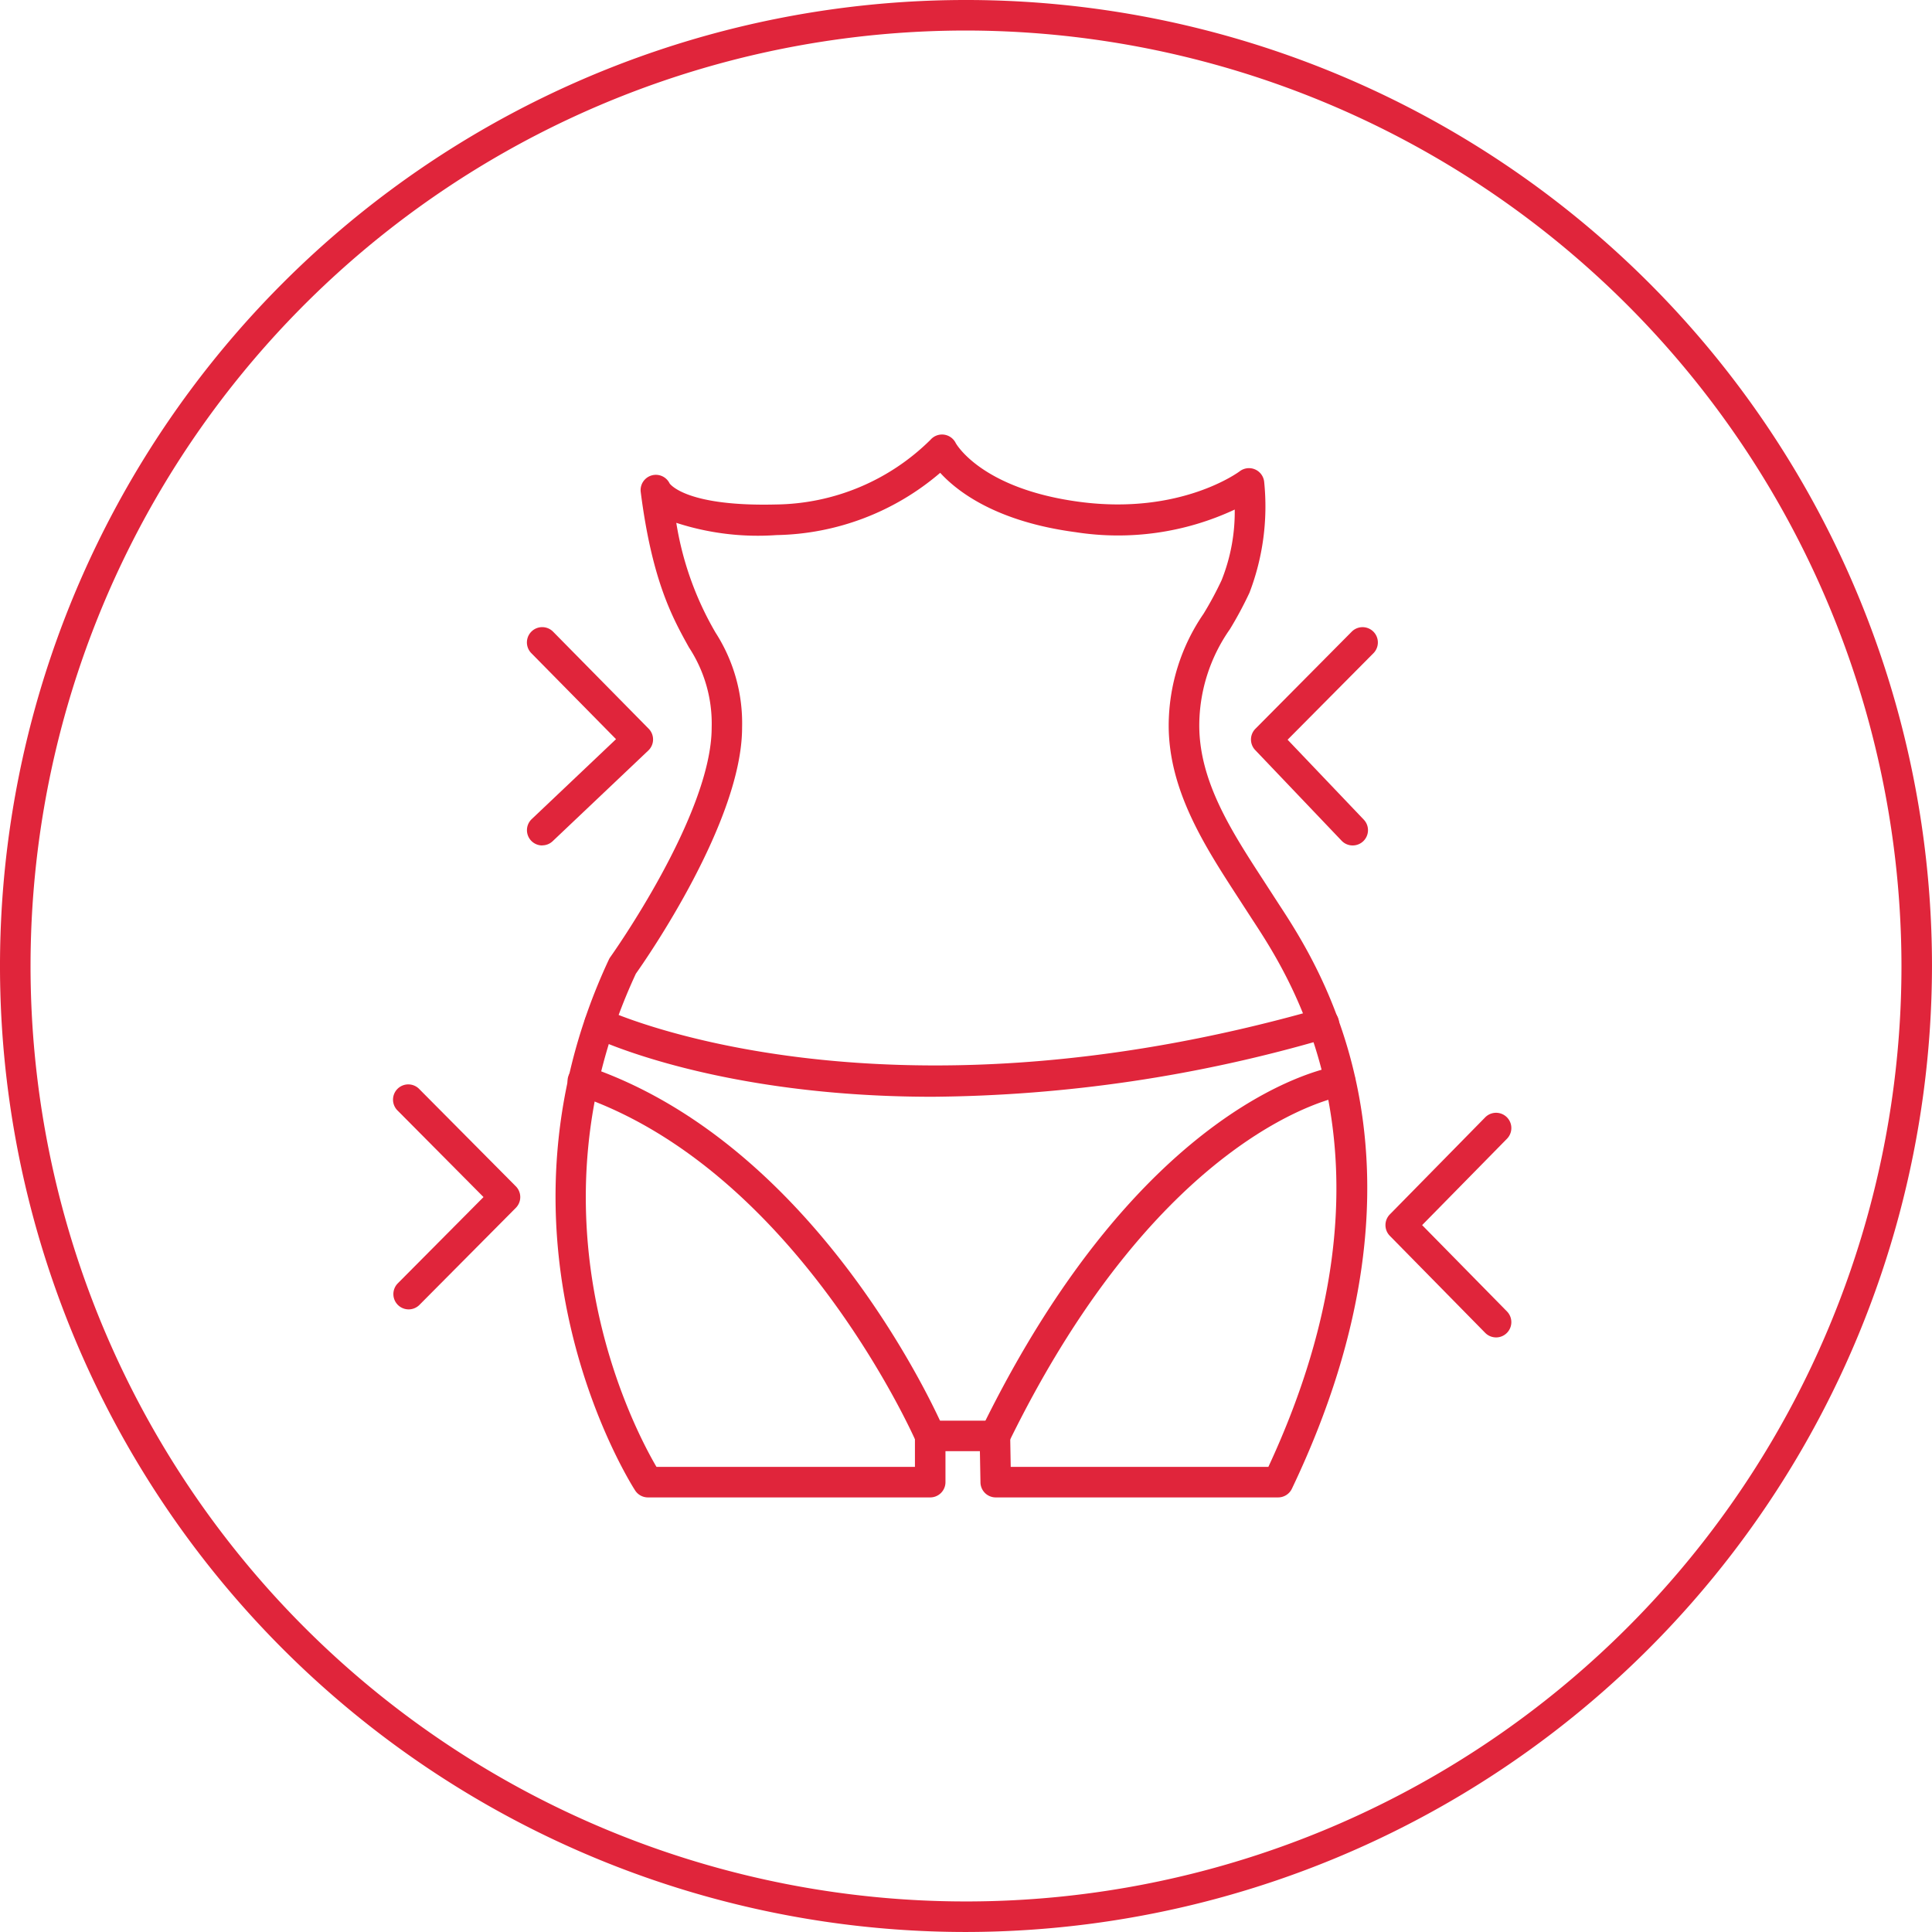
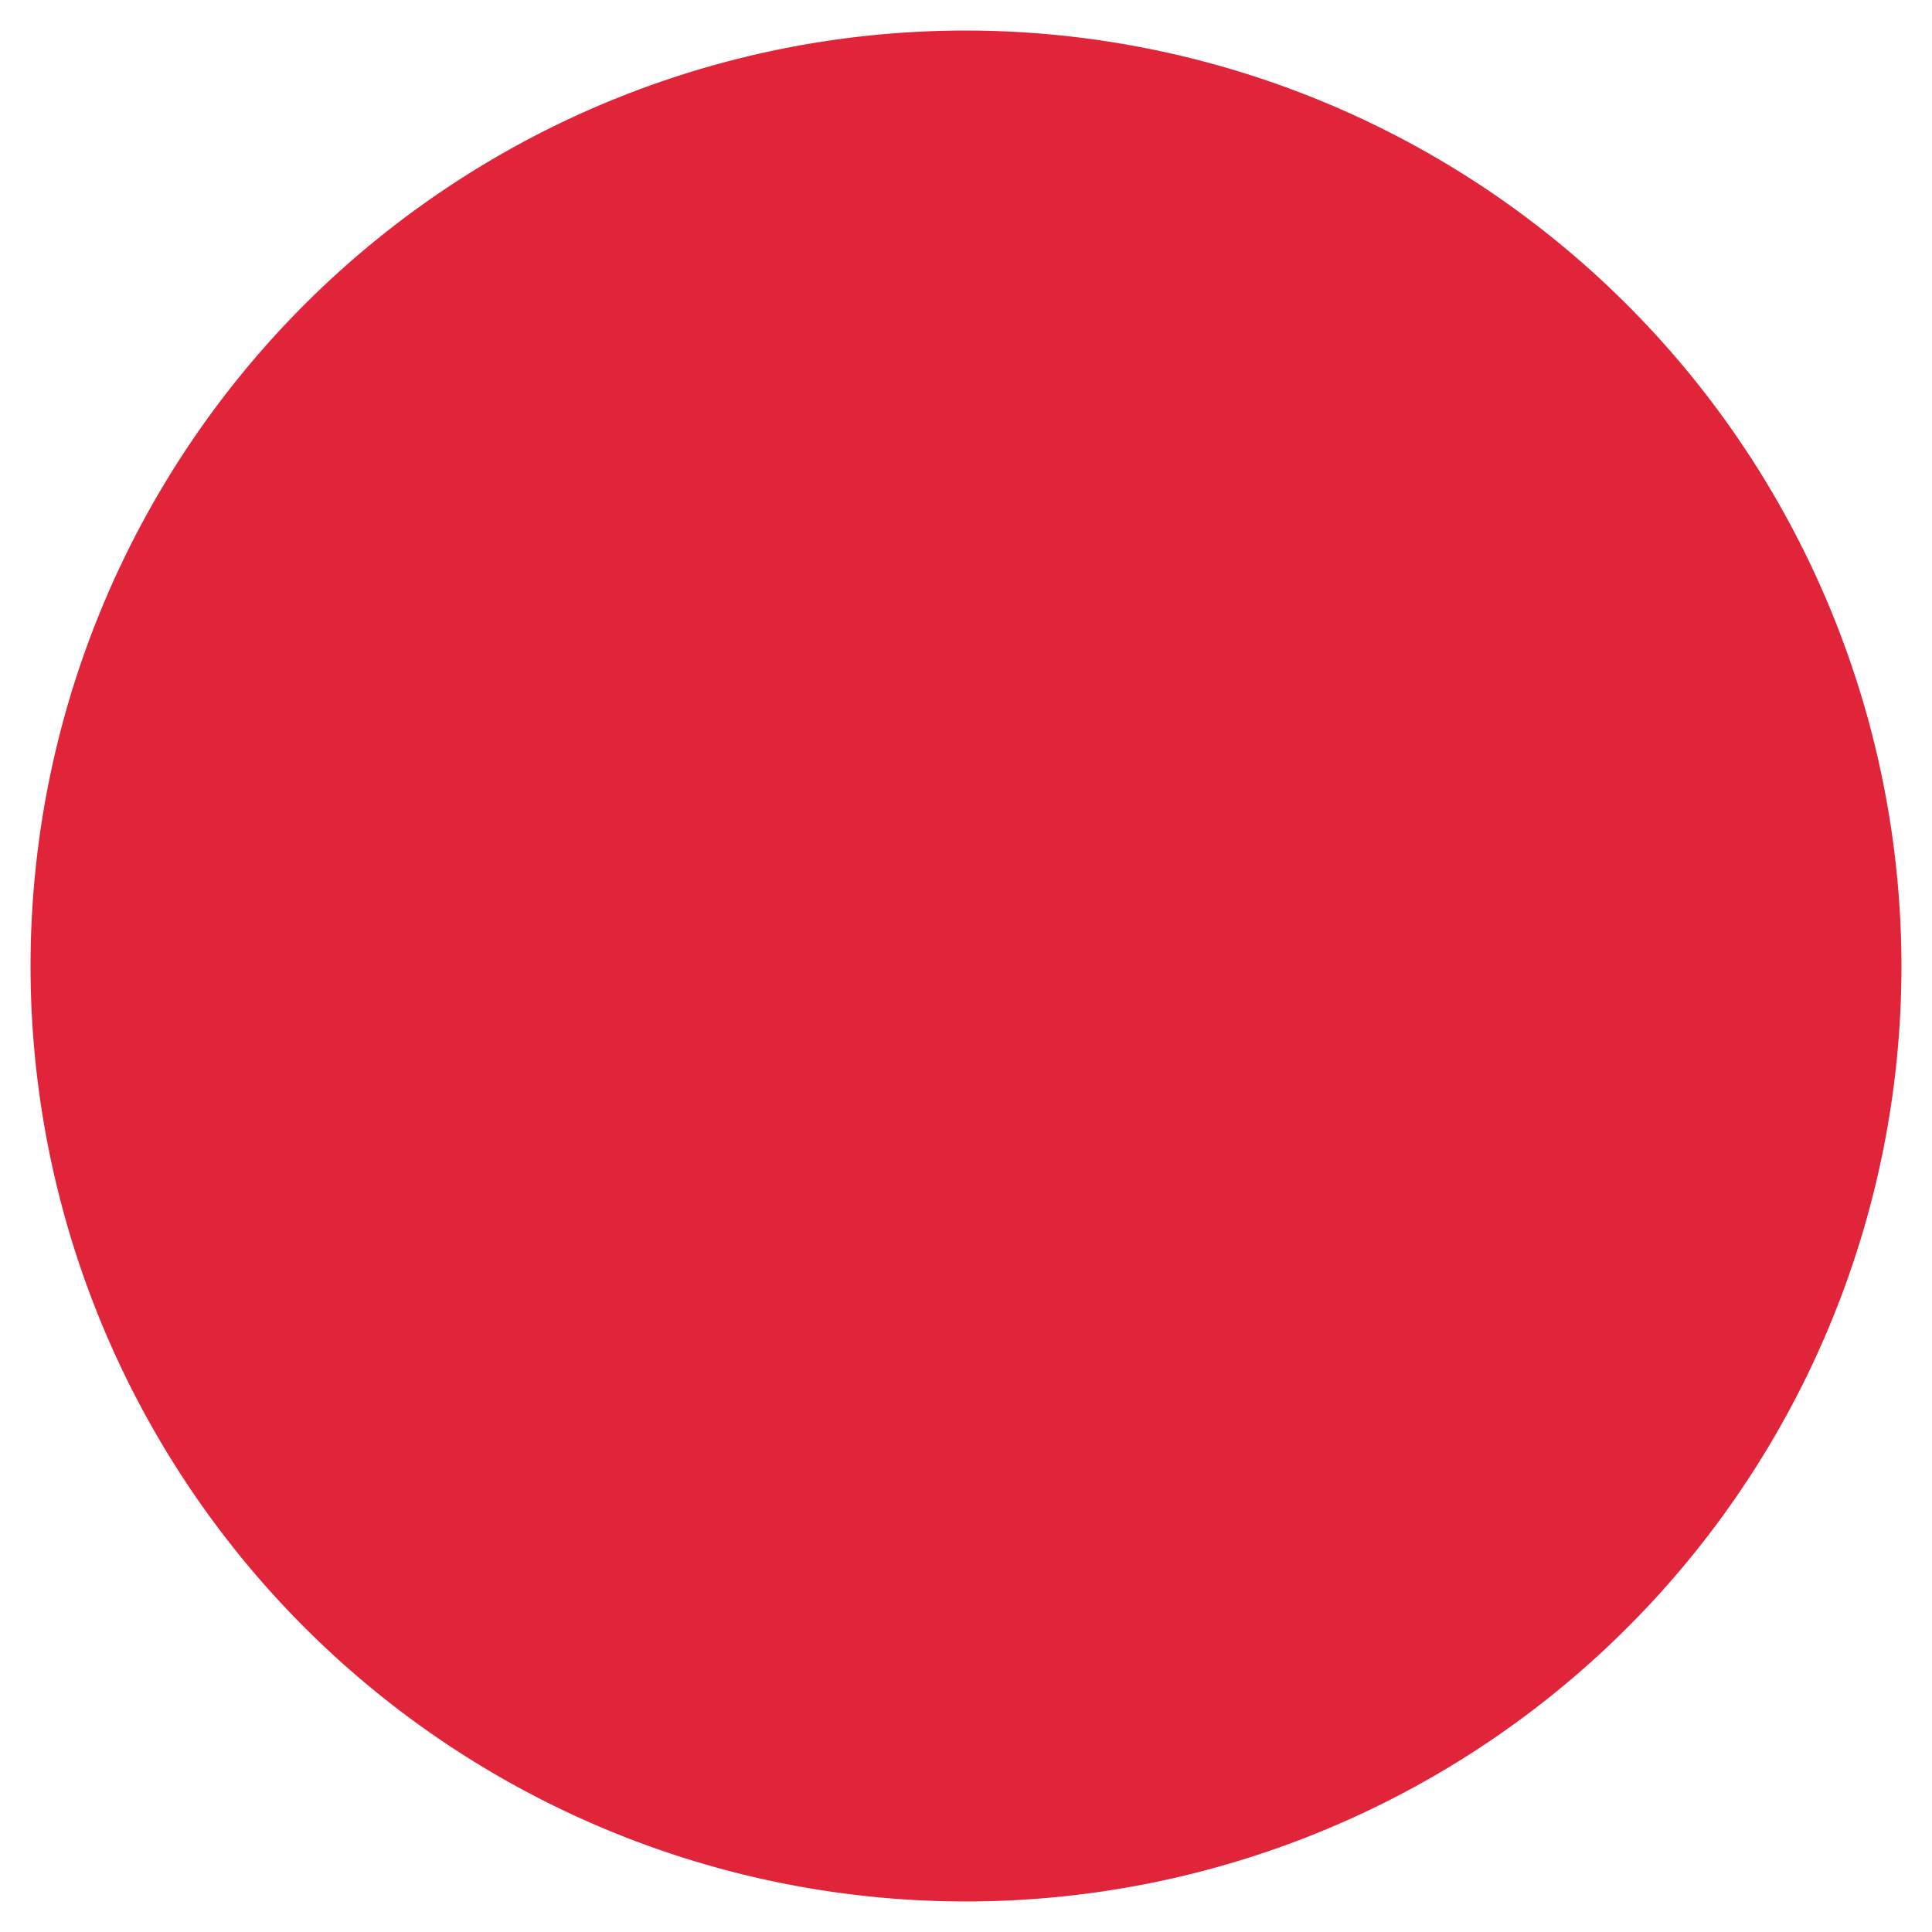
<svg xmlns="http://www.w3.org/2000/svg" width="122.001" height="122" viewBox="0 0 122.001 122">
  <defs>
    <clipPath id="clip-path">
      <rect id="Rectangle_191" data-name="Rectangle 191" width="122.001" height="122" fill="#e0253b" />
    </clipPath>
  </defs>
  <g id="Group_516" data-name="Group 516" clip-path="url(#clip-path)">
-     <path id="Path_616" data-name="Path 616" d="M72.922,88.469H55.094a.963.963,0,0,1-.964-.946l-.036-1.973H51.92v1.955a.964.964,0,0,1-.964.964H33.128a.962.962,0,0,1-.8-.432c-.1-.153-10.071-15.549-1.662-33.536a.868.868,0,0,1,.09-.153c.064-.09,6.4-8.986,6.4-14.489a8.758,8.758,0,0,0-1.434-5.066c-1.036-1.866-2.326-4.19-3.045-9.809a.964.964,0,0,1,1.824-.544c.084.113,1.188,1.464,6.706,1.328a14.1,14.1,0,0,0,9.767-4.086.964.964,0,0,1,1.594.208c.009.015,1.583,2.885,7.822,3.712,6.394.848,10.068-1.9,10.107-1.928a.965.965,0,0,1,1.547.652,15.24,15.24,0,0,1-.927,7.015,23.783,23.783,0,0,1-1.238,2.306,10.616,10.616,0,0,0-1.932,6.071c0,3.538,2.038,6.683,4.01,9.722l.982,1.517c2.646,4.041,10.7,16.336.857,36.963a.965.965,0,0,1-.87.549M56.04,86.542H72.31C81.288,67.227,73.8,55.8,71.322,52.014l-.987-1.523c-2.024-3.124-4.319-6.664-4.319-10.772a12.51,12.51,0,0,1,2.2-7.048,21.642,21.642,0,0,0,1.141-2.121,11.631,11.631,0,0,0,.829-4.462,17.386,17.386,0,0,1-10.051,1.428c-4.992-.662-7.455-2.552-8.548-3.748A16.32,16.32,0,0,1,41.252,27.7a16.649,16.649,0,0,1-6.33-.774A19.966,19.966,0,0,0,37.4,33.858a10.563,10.563,0,0,1,1.677,6c0,5.9-6.026,14.578-6.707,15.538-7.129,15.343-.182,28.616,1.3,31.144H49.992V84.587a.964.964,0,0,1,.964-.964h4.086a.965.965,0,0,1,.964.947Z" transform="translate(7.784 6.089)" fill="#e0253b" />
    <path id="Path_617" data-name="Path 617" d="M50.7,55.13c-13.386,0-20.979-3.532-21.448-3.757a.964.964,0,0,1,.832-1.739c.168.081,17.117,7.912,45.032-.057a.964.964,0,1,1,.529,1.853A90.842,90.842,0,0,1,50.7,55.13" transform="translate(8.186 14.128)" fill="#e0253b" />
    <path id="Path_618" data-name="Path 618" d="M49.1,76.707a.95.95,0,0,1-.422-.1.965.965,0,0,1-.443-1.289c10.24-20.964,22.037-22.871,22.534-22.942a.964.964,0,0,1,.276,1.908c-.138.022-11.348,1.959-21.078,21.879a.965.965,0,0,1-.867.541" transform="translate(13.727 14.934)" fill="#e0253b" />
    <path id="Path_619" data-name="Path 619" d="M50.781,76.707a.963.963,0,0,1-.884-.582c-.075-.171-7.538-17.164-21.337-21.88a.963.963,0,1,1,.622-1.822C43.8,57.416,51.351,74.631,51.665,75.362a.964.964,0,0,1-.884,1.344" transform="translate(7.958 14.934)" fill="#e0253b" />
-     <path id="Path_620" data-name="Path 620" d="M26.855,44.6a.964.964,0,0,1-.663-1.663l5.325-5.049-5.348-5.429A.964.964,0,1,1,27.541,31.1l6.037,6.129a.964.964,0,0,1-.023,1.376l-6.037,5.724a.957.957,0,0,1-.663.265" transform="translate(7.384 8.788)" fill="#e0253b" />
    <path id="Path_621" data-name="Path 621" d="M20.292,67.484a.965.965,0,0,1-.684-1.644l5.413-5.448-5.411-5.449a.964.964,0,1,1,1.367-1.358l6.085,6.129a.965.965,0,0,1,0,1.358L20.976,67.2a.963.963,0,0,1-.684.284" transform="translate(5.512 15.2)" fill="#e0253b" />
    <path id="Path_622" data-name="Path 622" d="M67.888,44.6a.963.963,0,0,1-.7-.3l-5.456-5.725a.963.963,0,0,1,.014-1.343l6.08-6.129A.964.964,0,0,1,69.2,32.46l-5.421,5.463,4.809,5.046a.964.964,0,0,1-.7,1.63" transform="translate(17.53 8.788)" fill="#e0253b" />
    <path id="Path_623" data-name="Path 623" d="M75.06,68.861a.963.963,0,0,1-.688-.288L68.35,62.446a.967.967,0,0,1,0-1.352l6.022-6.129a.964.964,0,0,1,1.375,1.352L70.39,61.77l5.358,5.452a.965.965,0,0,1-.688,1.64" transform="translate(19.414 15.593)" fill="#e0253b" />
-     <path id="Path_624" data-name="Path 624" d="M61,122a61,61,0,1,1,61-61,61.071,61.071,0,0,1-61,61M61,1.928A59.072,59.072,0,1,0,120.073,61,59.14,59.14,0,0,0,61,1.928" transform="translate(0 0)" fill="#e0253b" />
+     <path id="Path_624" data-name="Path 624" d="M61,122M61,1.928A59.072,59.072,0,1,0,120.073,61,59.14,59.14,0,0,0,61,1.928" transform="translate(0 0)" fill="#e0253b" />
  </g>
</svg>